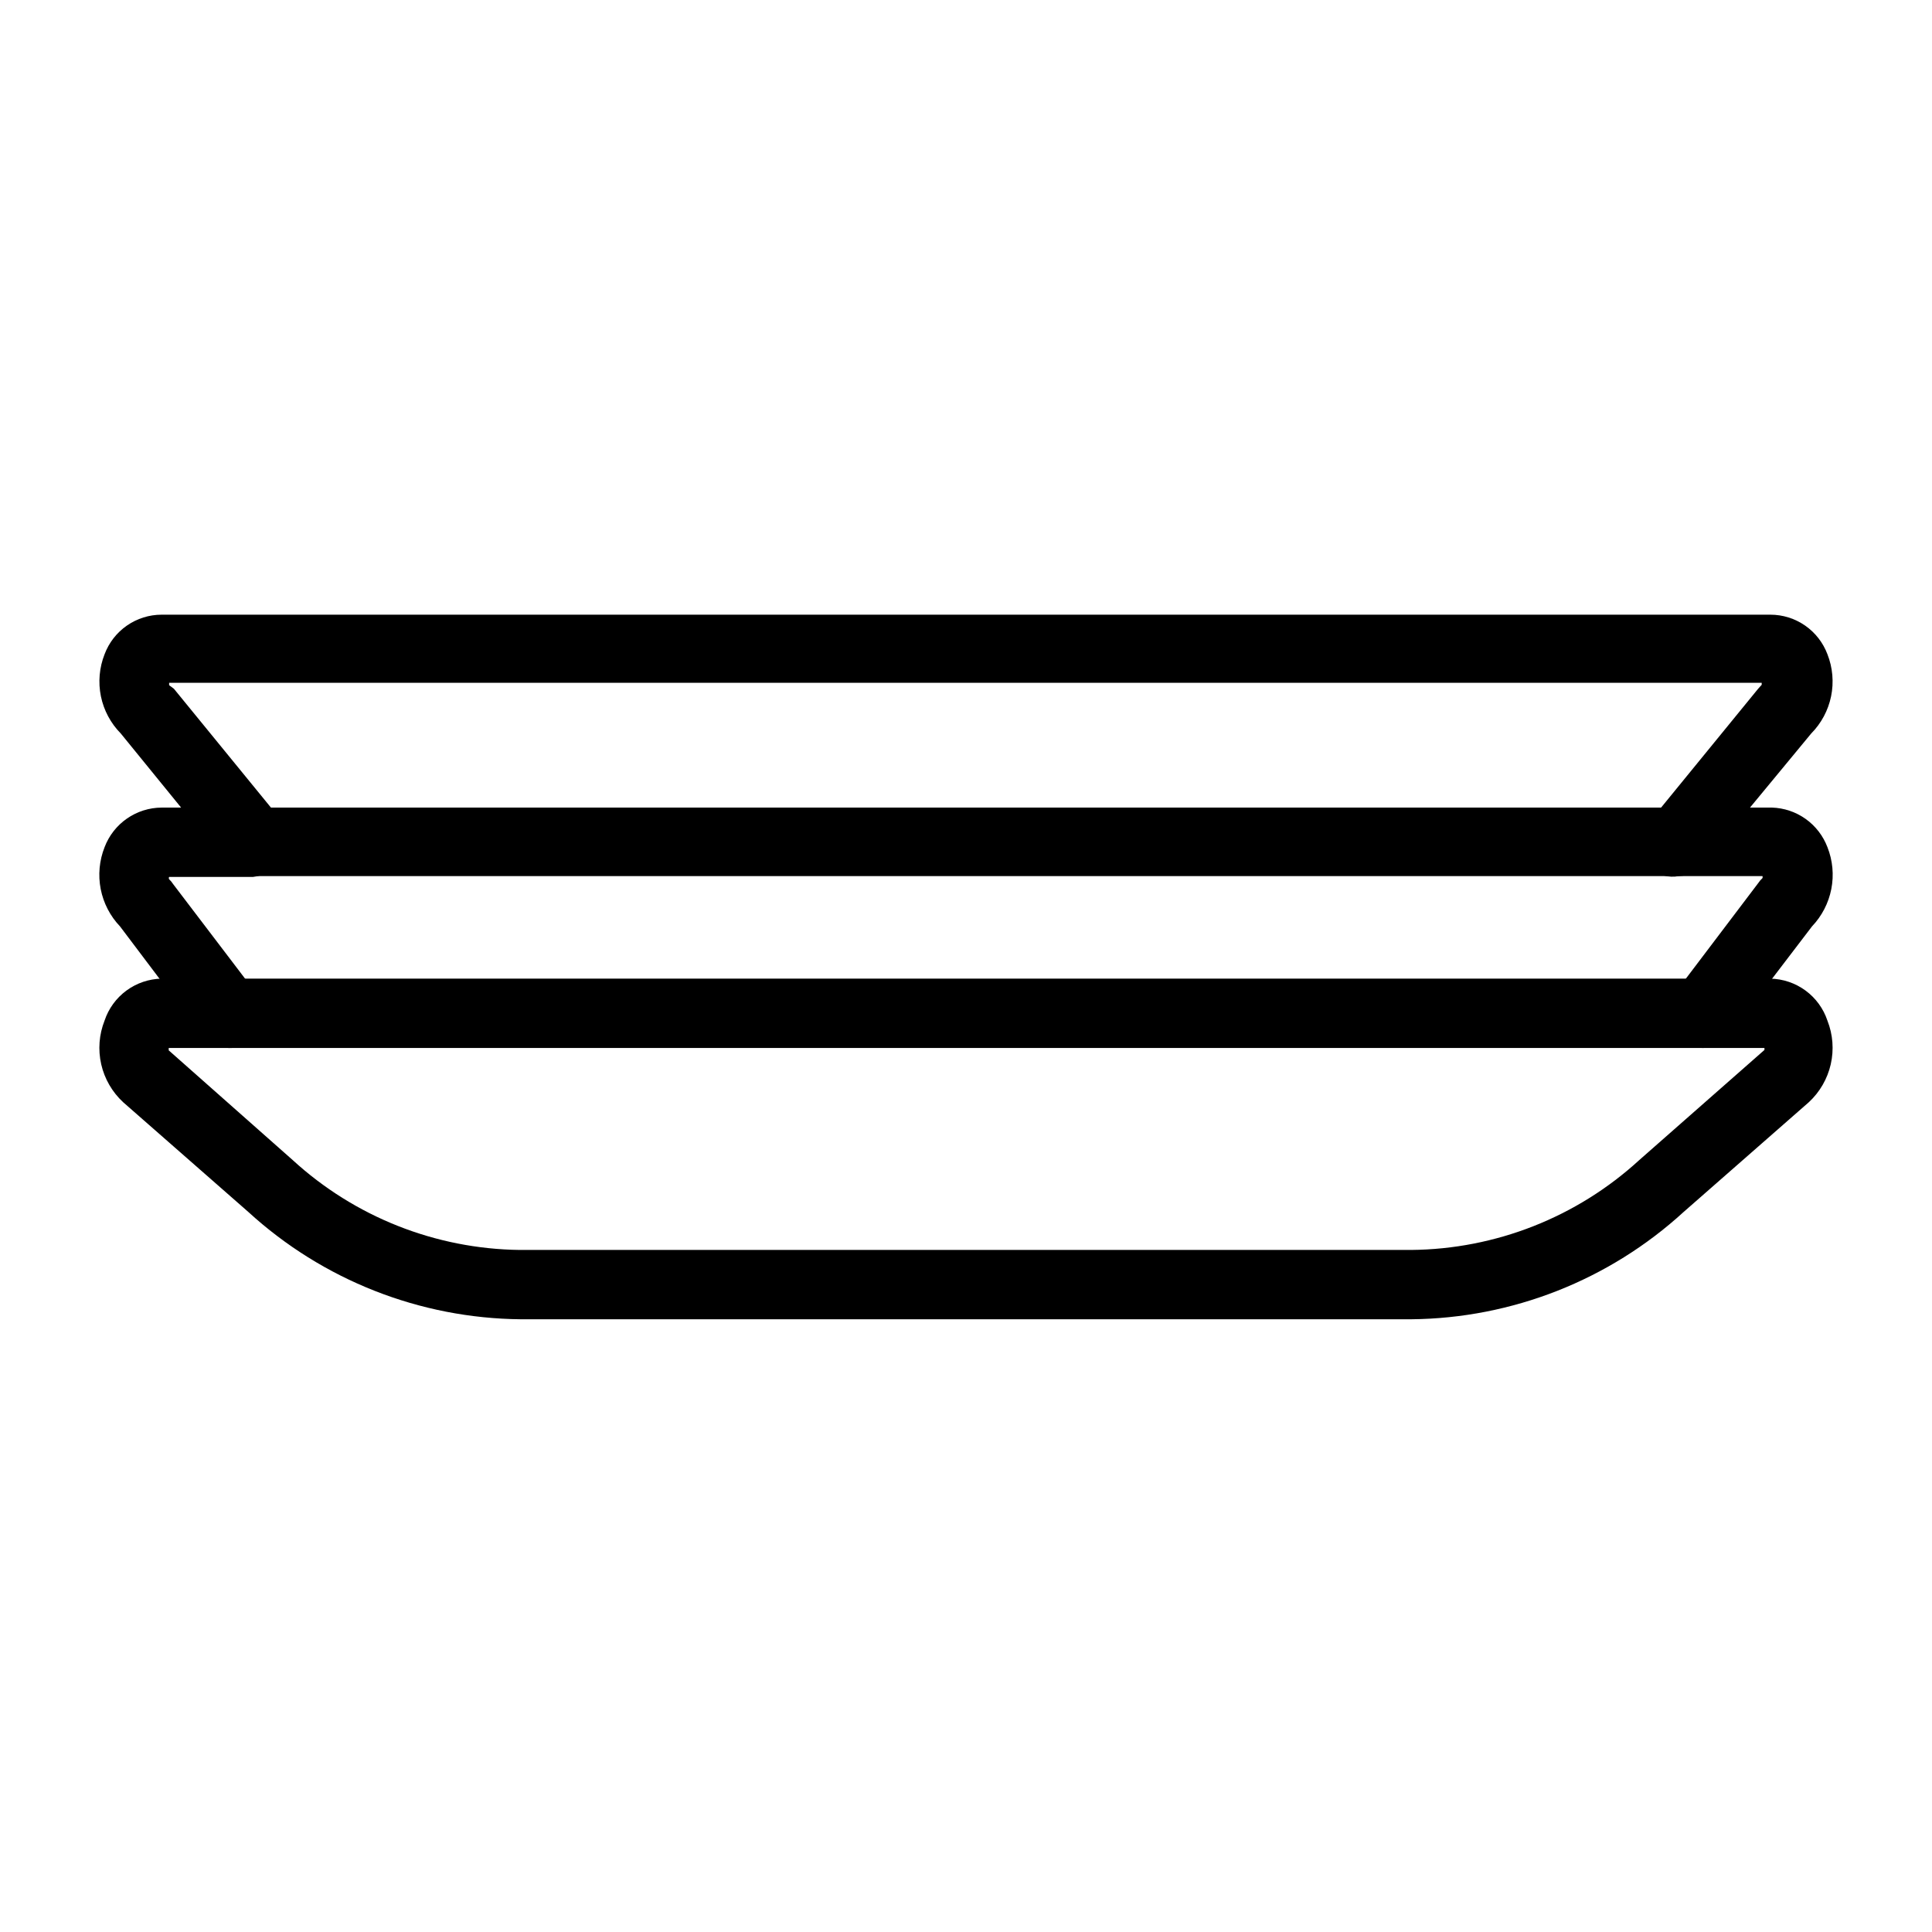
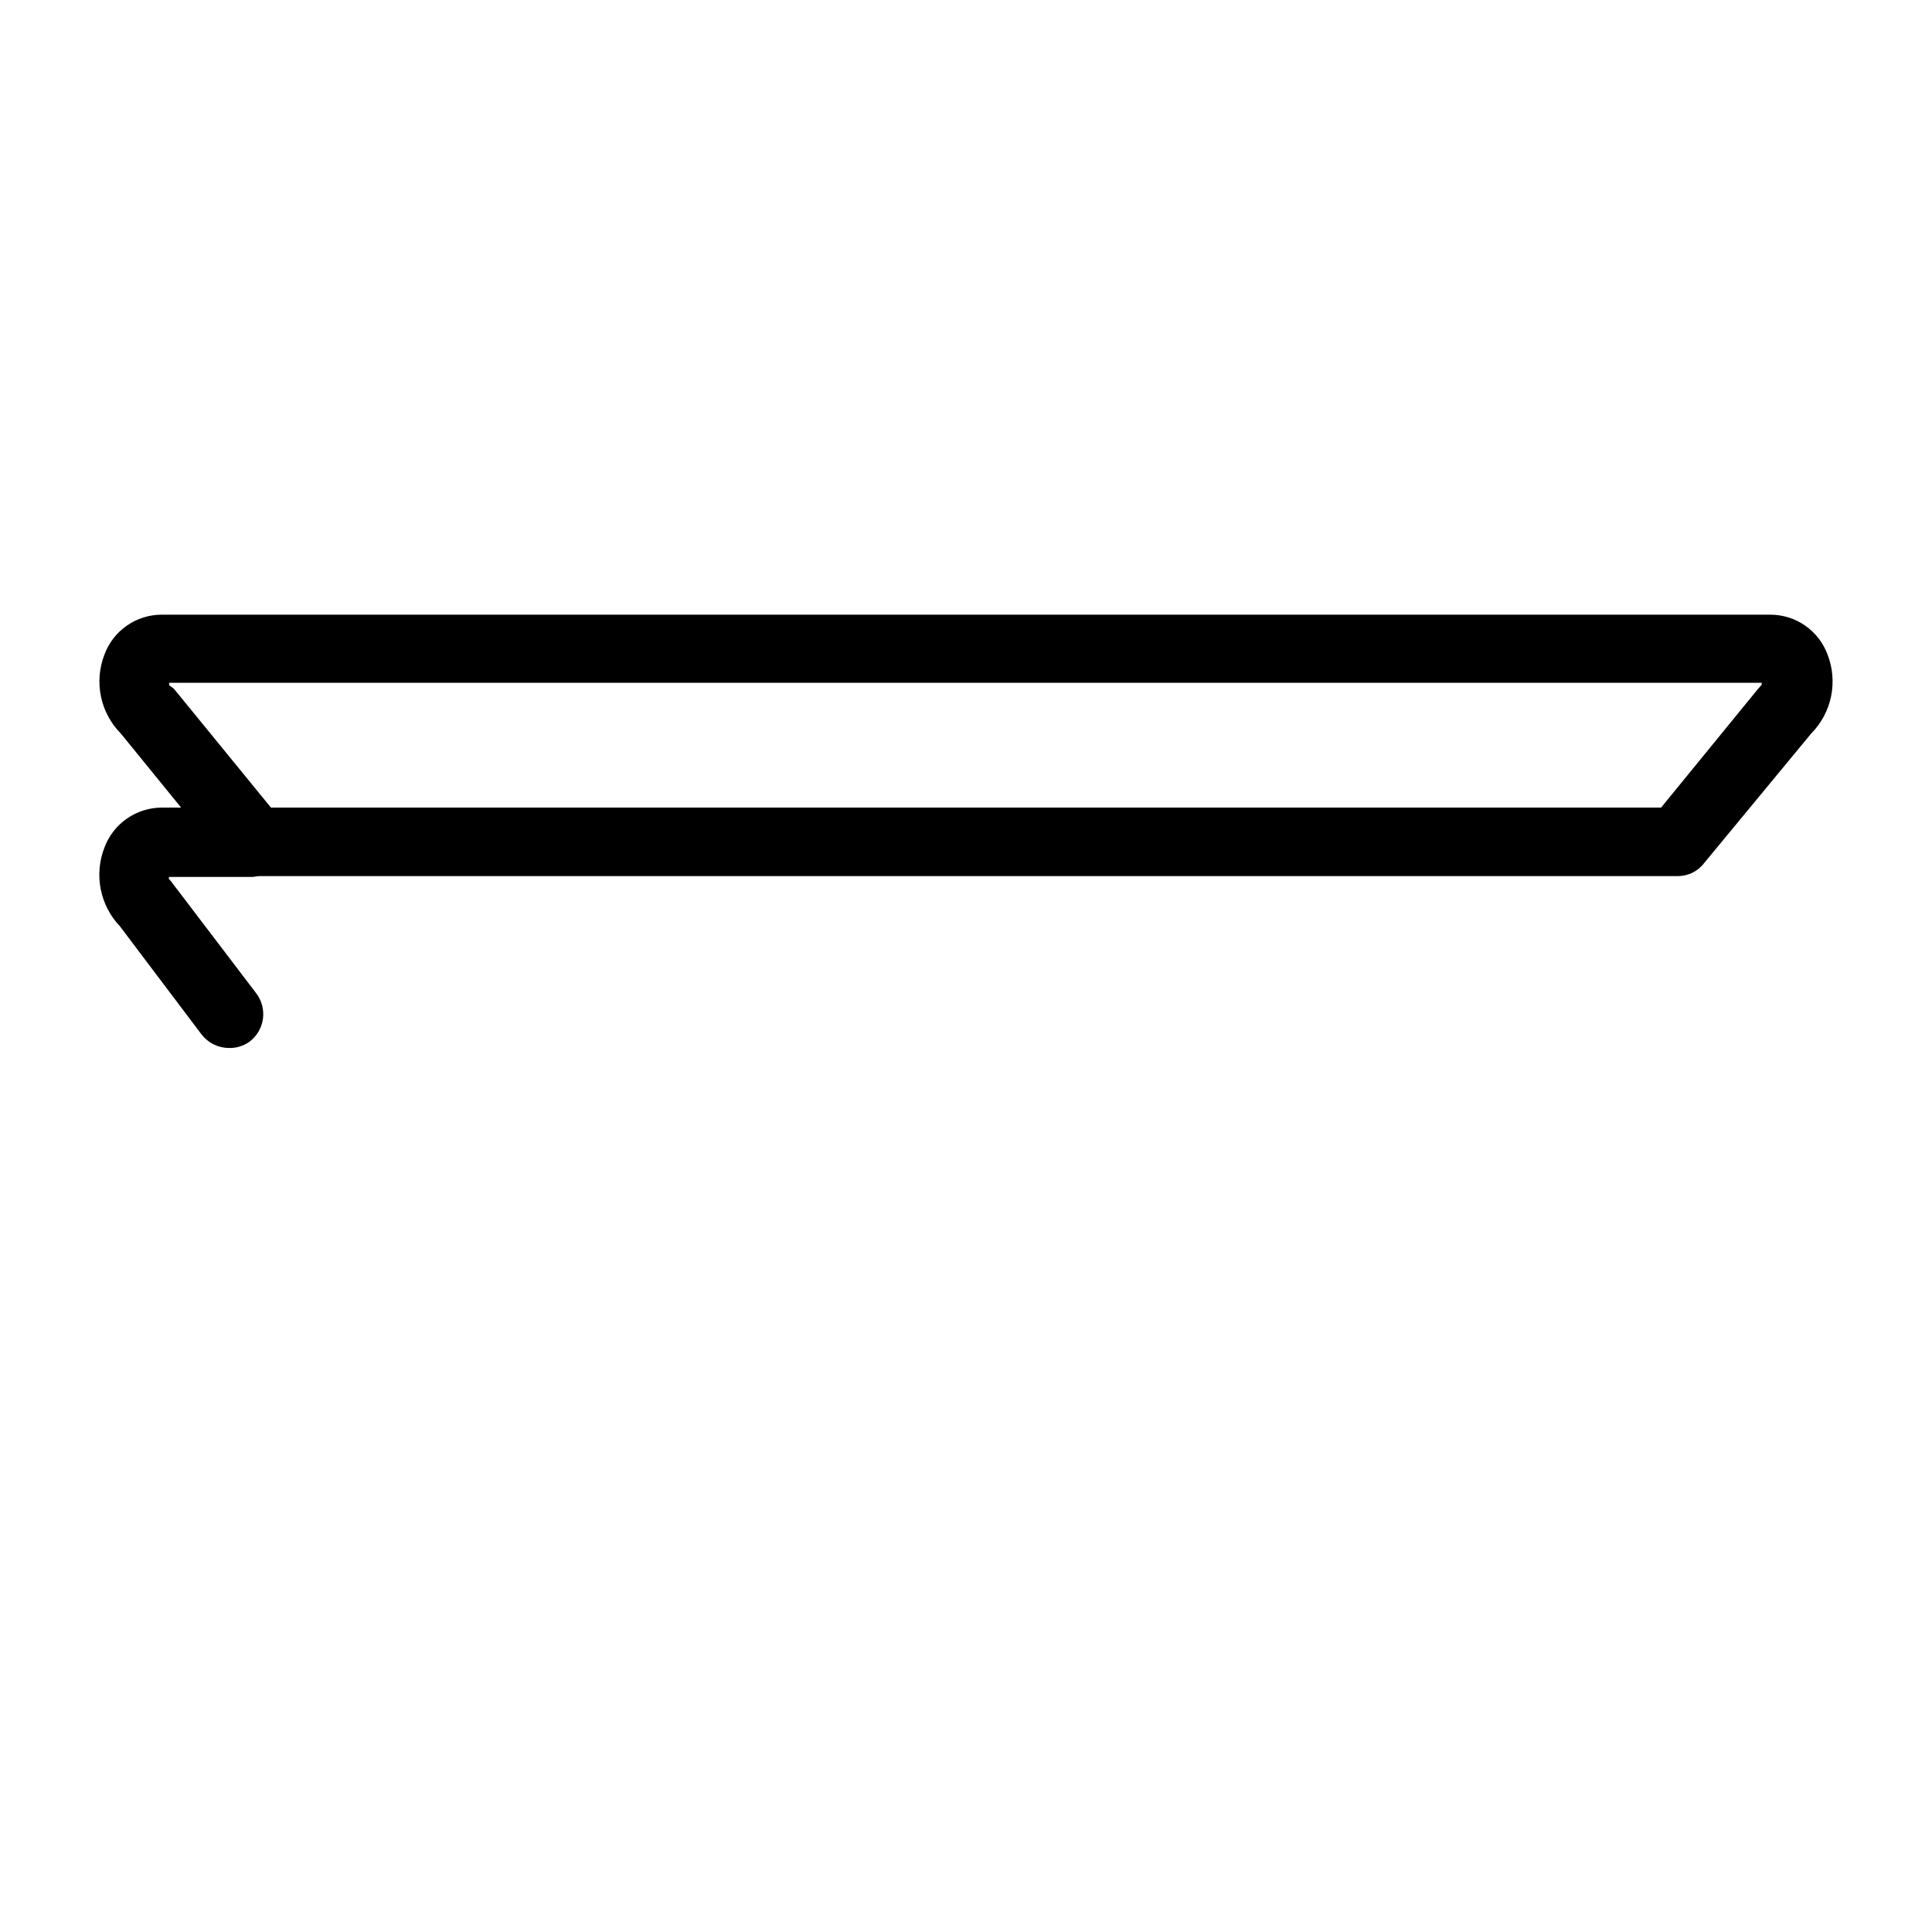
<svg xmlns="http://www.w3.org/2000/svg" fill="#000000" width="800px" height="800px" version="1.1" viewBox="144 144 512 512">
  <g>
    <path d="m588.93 376.17h-377.86c-2.742 0.051-5.348-1.195-7.031-3.359l-28.027-34.426c-2.672-2.707-4.504-6.129-5.269-9.855-0.762-3.727-0.426-7.598 0.969-11.137 1.152-3.078 3.215-5.734 5.918-7.609 2.699-1.875 5.906-2.883 9.195-2.887h426.35c3.289 0.004 6.496 1.012 9.199 2.887 2.699 1.875 4.762 4.531 5.918 7.609 1.391 3.539 1.727 7.41 0.965 11.137-0.766 3.727-2.594 7.148-5.269 9.855l-28.445 34.426c-1.594 2.051-4.016 3.281-6.613 3.359zm-373.13-18.156h368.41l25.715-31.488 0.945-1.051v-0.523h-422.05v0.629l1.262 0.945z" />
-     <path d="m595.33 421.73c-3.461-0.039-6.609-2.012-8.156-5.106-1.547-3.098-1.234-6.797 0.812-9.59l21.934-28.969c0.328-0.5 0.715-0.961 1.156-1.363 0.062-0.172 0.062-0.359 0-0.527h-22.148c-2.699 0.504-5.484-0.219-7.598-1.973-2.113-1.754-3.336-4.359-3.336-7.106s1.223-5.352 3.336-7.106c2.113-1.758 4.898-2.481 7.598-1.973h24.668c3.211 0.102 6.32 1.152 8.938 3.019 2.613 1.871 4.617 4.469 5.758 7.477 1.395 3.523 1.75 7.375 1.023 11.094s-2.504 7.156-5.117 9.898l-21.621 28.34-0.004-0.004c-1.672 2.359-4.352 3.797-7.242 3.887z" />
    <path d="m204.67 421.73c-2.836-0.016-5.504-1.332-7.242-3.57l-21.621-28.652c-2.617-2.742-4.394-6.18-5.121-9.898-0.723-3.719-0.367-7.57 1.027-11.094 1.164-3.07 3.231-5.719 5.93-7.59 2.699-1.875 5.898-2.887 9.184-2.906h24.246c4.695 0.5 8.254 4.461 8.254 9.184 0 4.719-3.559 8.68-8.254 9.184h-22.254c-0.109 0.195-0.109 0.434 0 0.629 0.406 0.371 0.762 0.793 1.051 1.262l22.043 28.969c1.465 1.934 2.098 4.367 1.766 6.769-0.336 2.402-1.613 4.574-3.551 6.035-1.586 1.141-3.504 1.73-5.457 1.68z" />
-     <path d="m517.97 493.62h-235.95c-26.758-0.25-52.477-10.379-72.215-28.445l-33.164-29.074c-2.906-2.688-4.934-6.188-5.816-10.047-0.879-3.859-0.57-7.894 0.883-11.574 1.062-3.191 3.082-5.973 5.789-7.965 2.707-1.992 5.965-3.098 9.324-3.164h426.35c3.359 0.066 6.617 1.172 9.324 3.164 2.707 1.992 4.731 4.773 5.793 7.965 1.453 3.68 1.758 7.715 0.879 11.574-0.883 3.859-2.906 7.359-5.812 10.047l-33.168 29.074c-19.738 18.066-45.457 28.195-72.215 28.445zm-329.26-71.898c-0.02 0.207-0.02 0.418 0 0.629l32.852 29.074c16.438 15.066 37.848 23.547 60.141 23.824h236.27c22.406-0.199 43.941-8.688 60.457-23.824l33.168-29.18v-0.523z" />
  </g>
</svg>